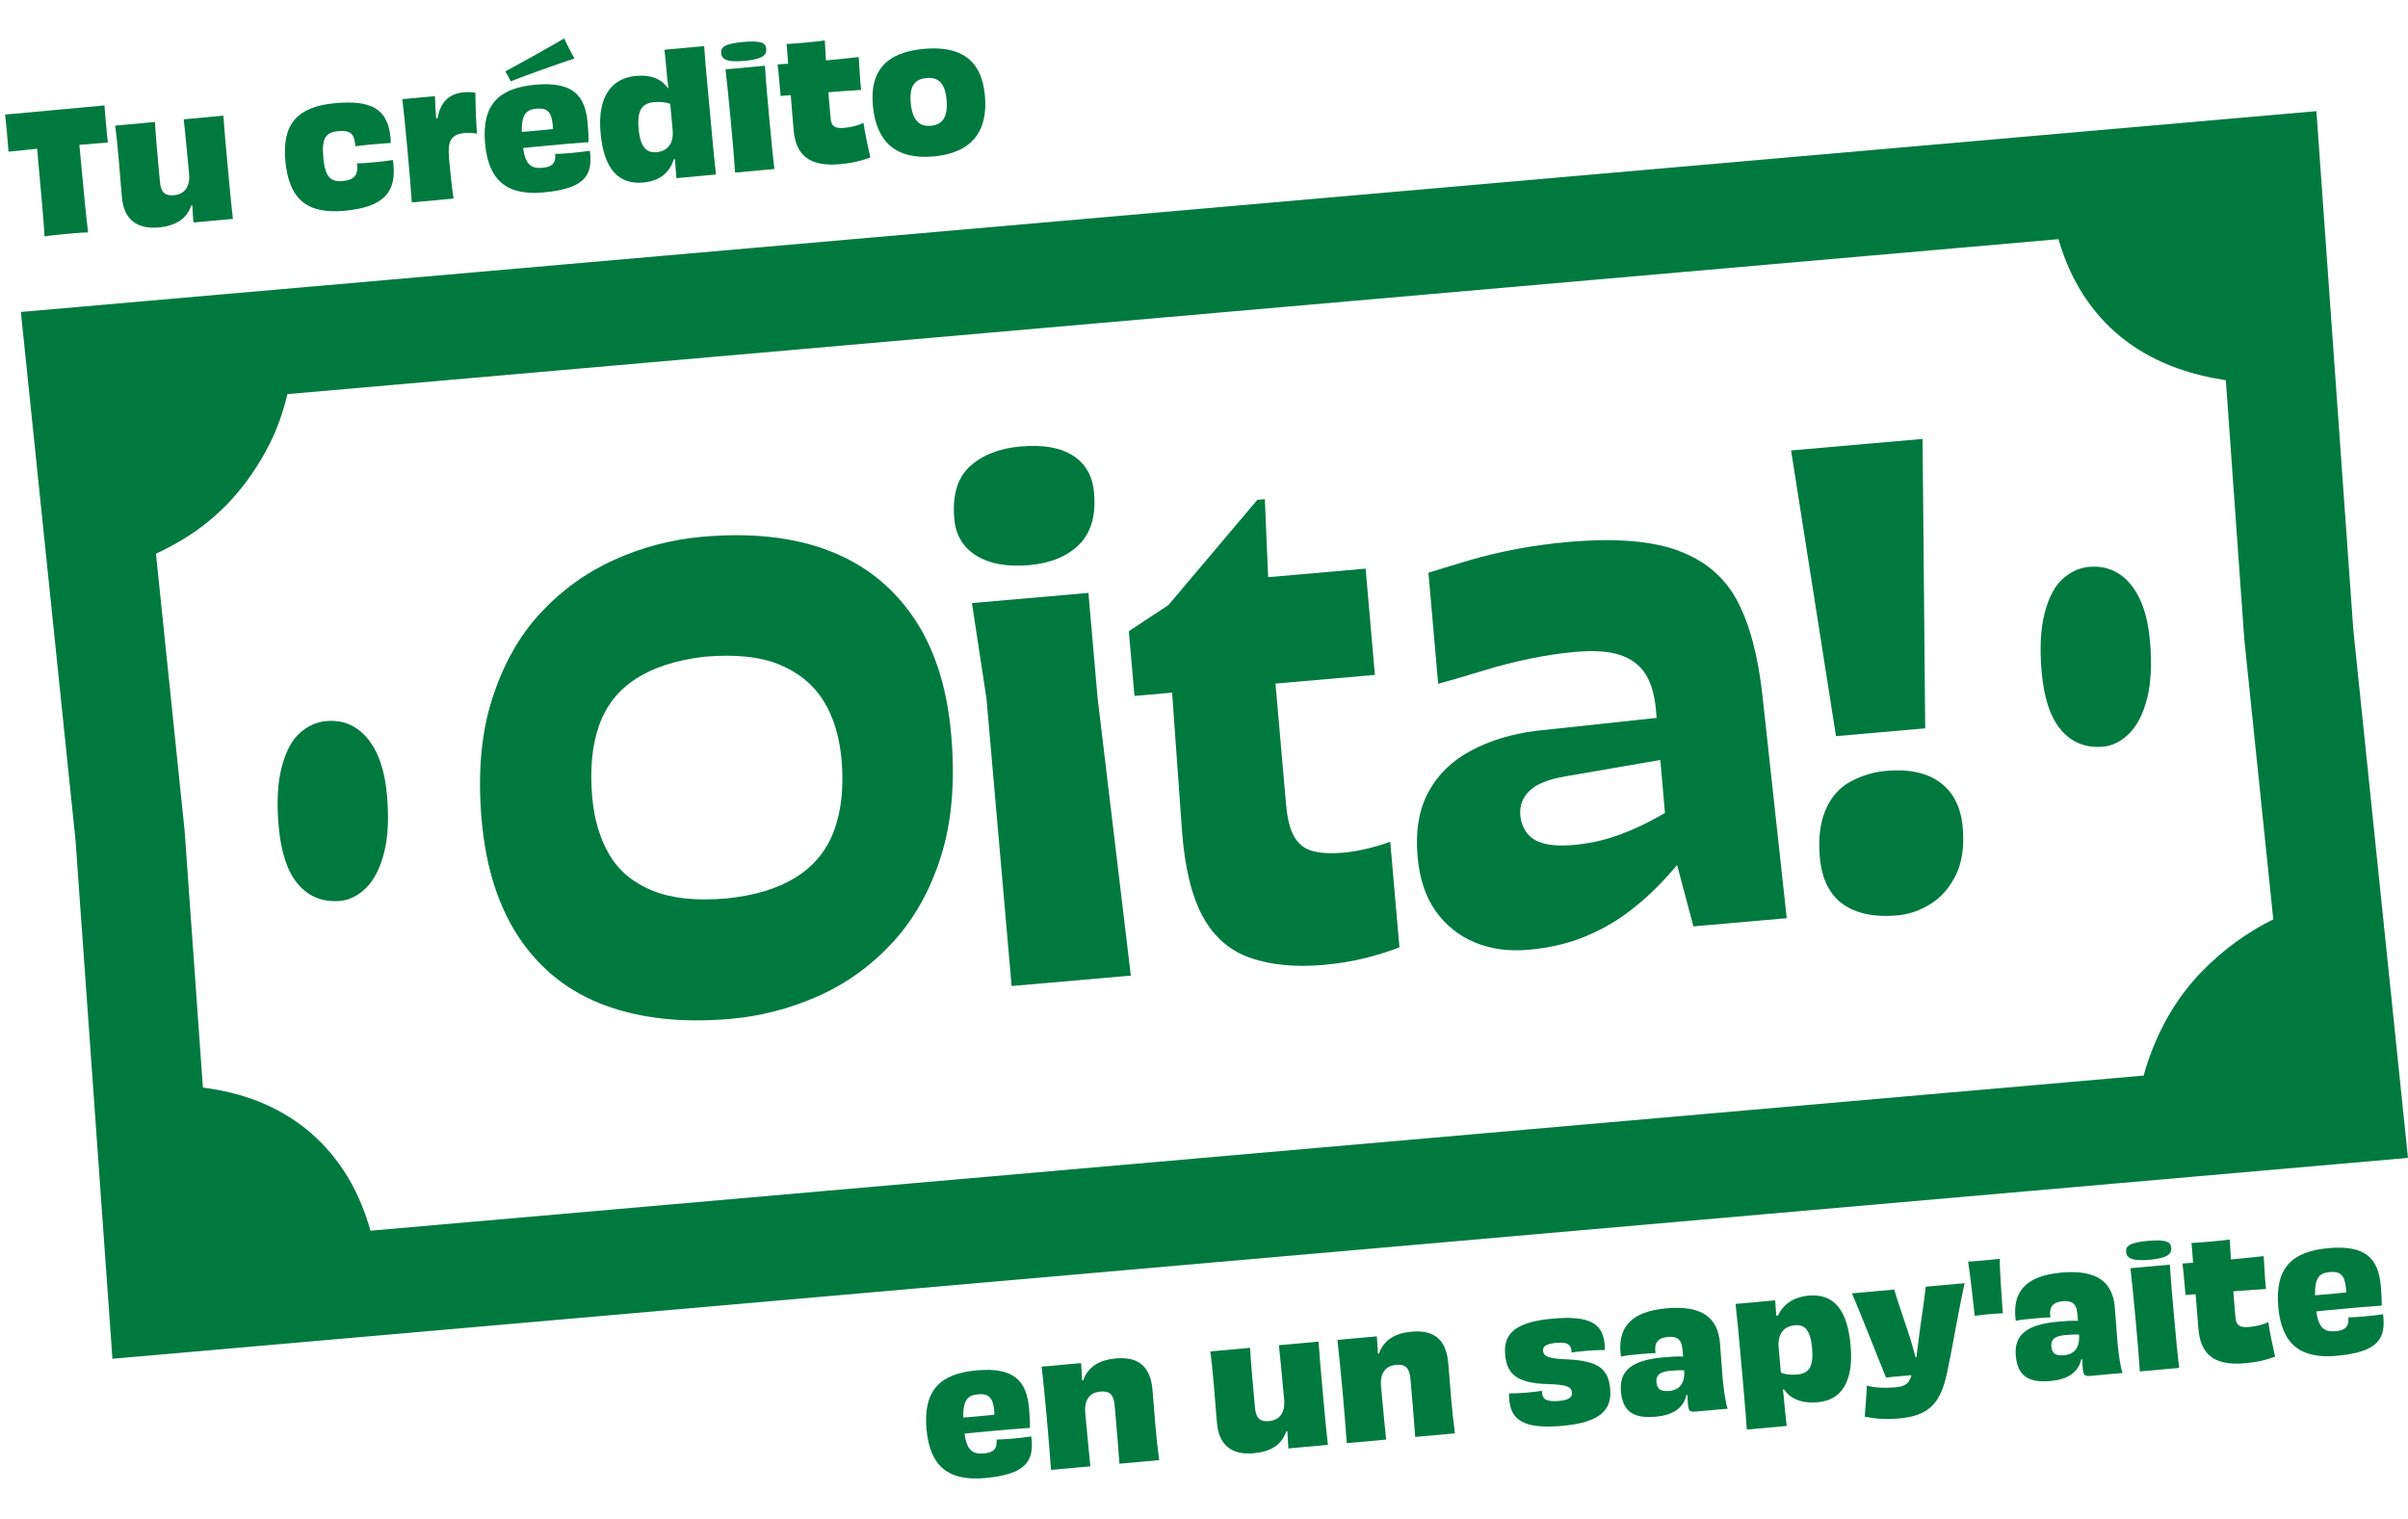
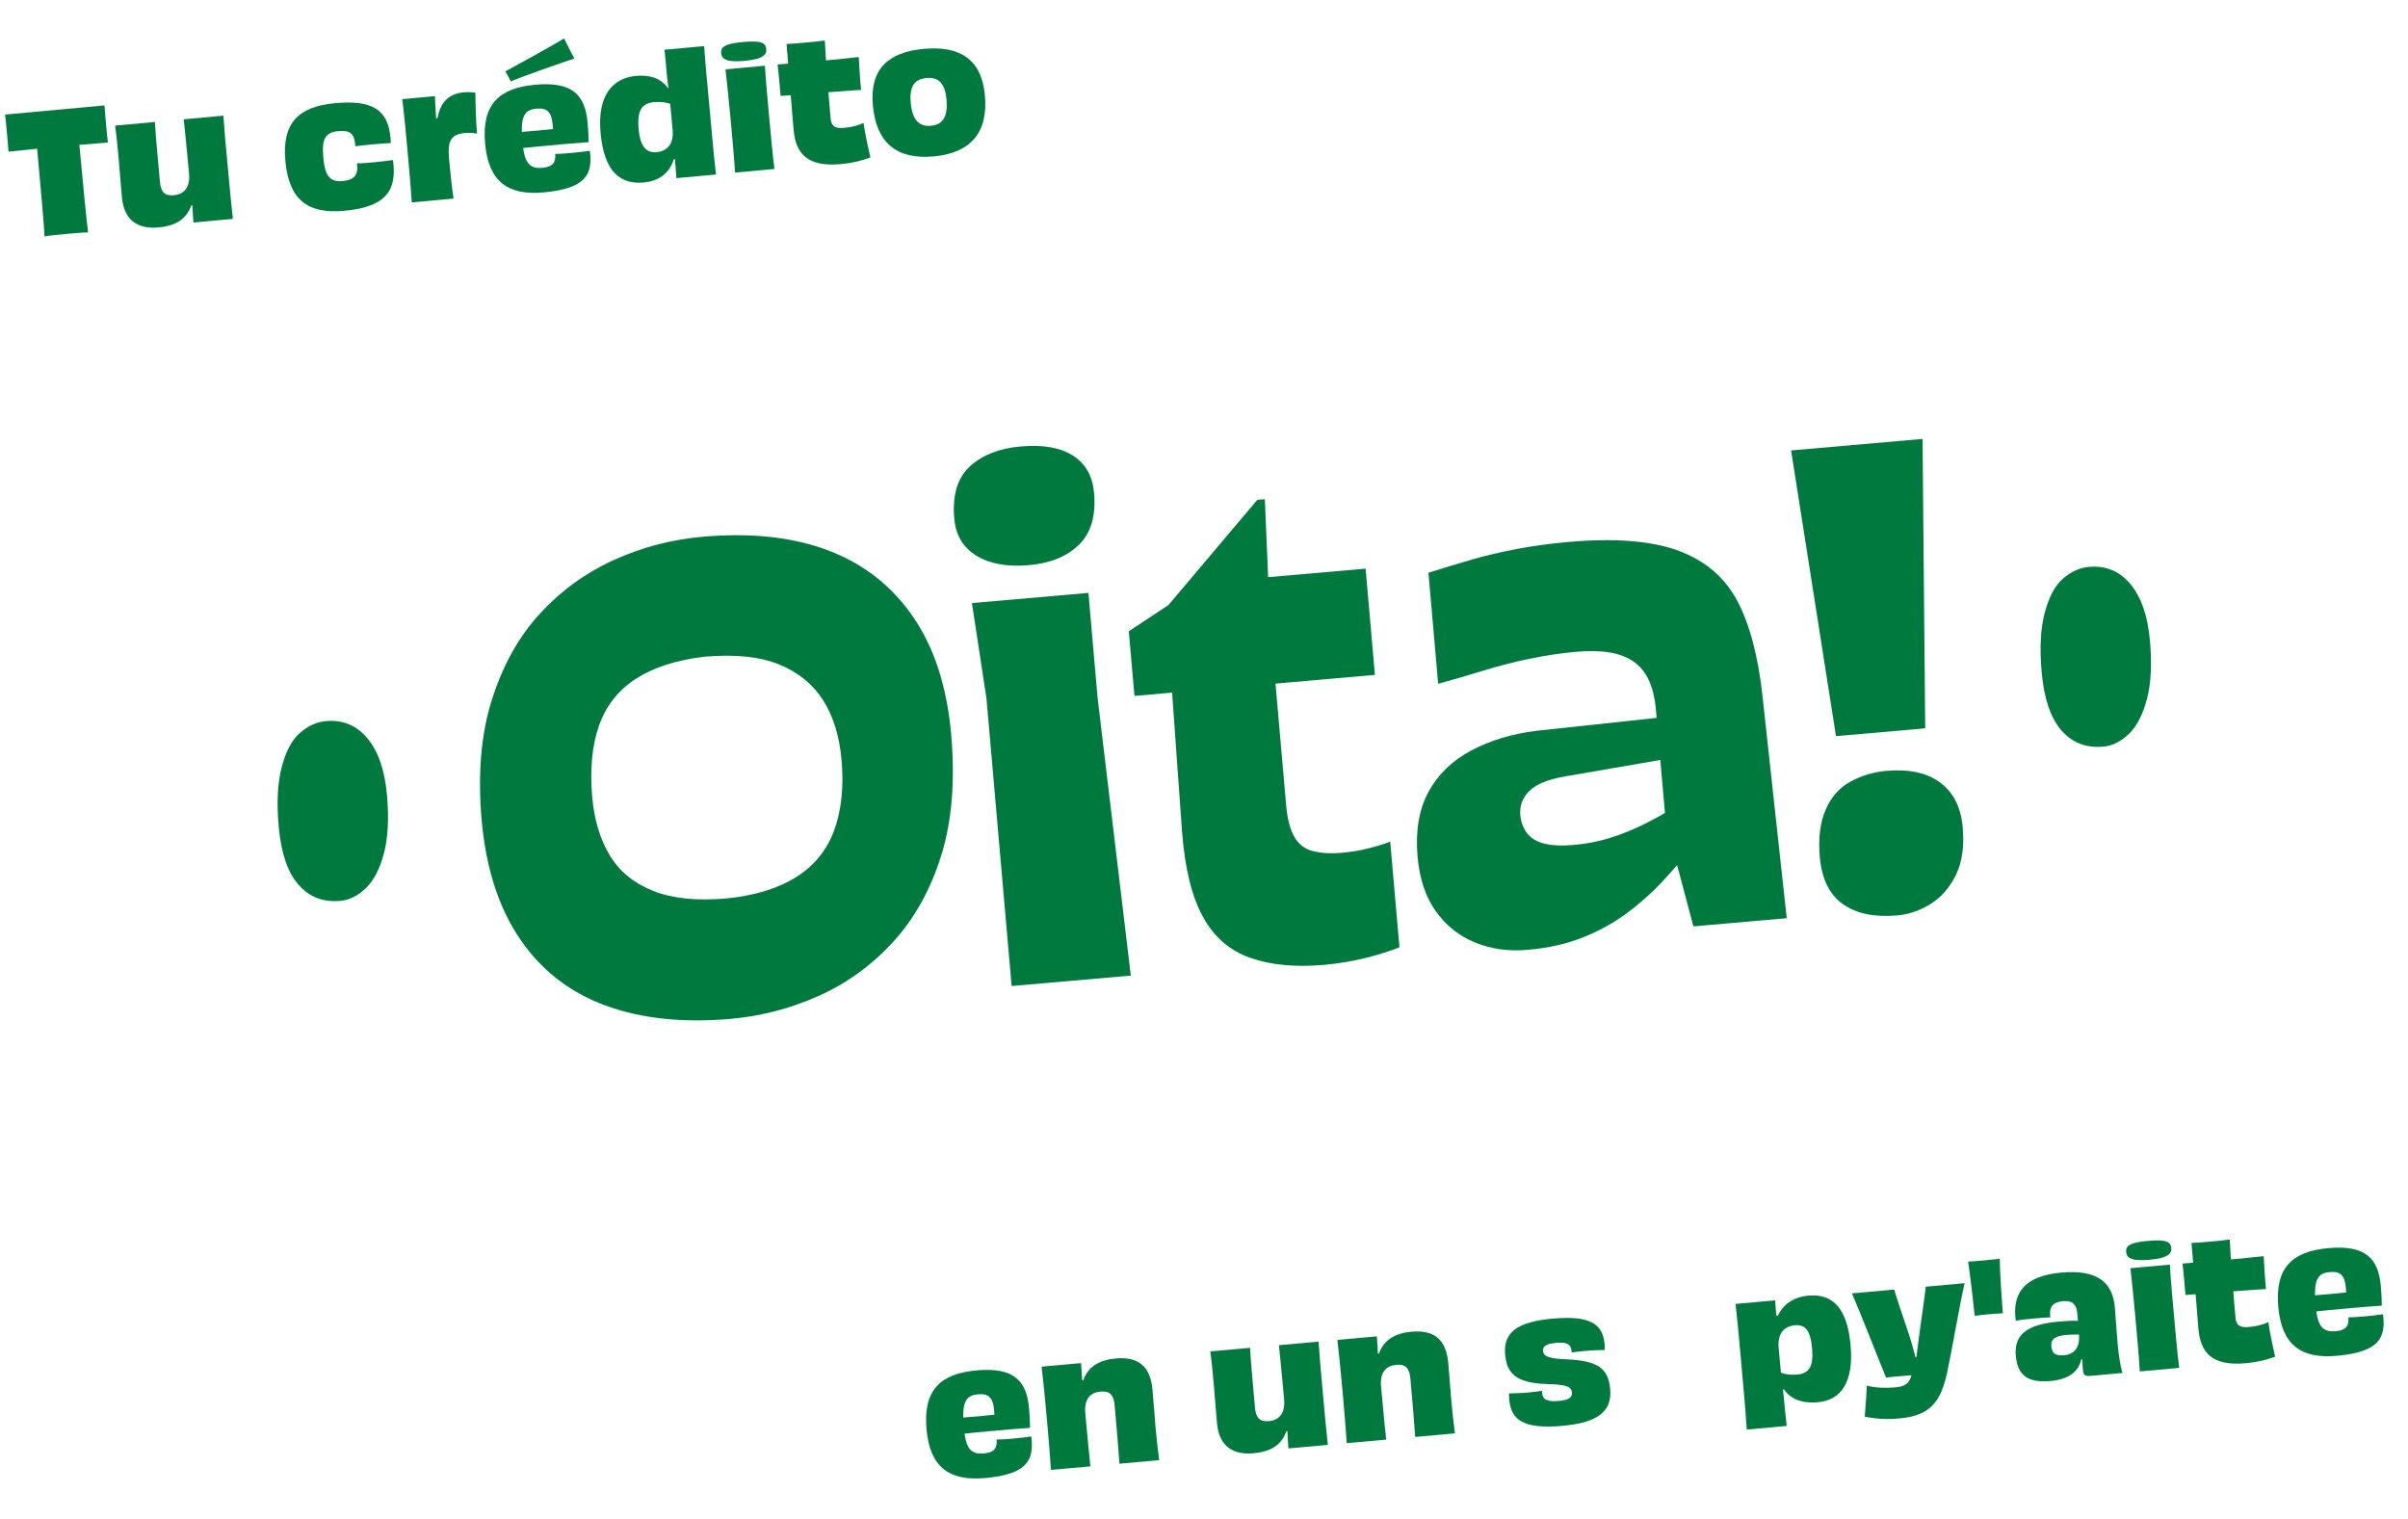
<svg xmlns="http://www.w3.org/2000/svg" id="uuid-6acdfee4-c28b-4b88-9e7e-2fc22936fe45" viewBox="0 0 1039.84 656">
  <defs>
    <style>.uuid-a931796f-d7b1-4135-941b-28d12f0eafc2{fill:#00793f;}</style>
  </defs>
  <g id="uuid-9ad83db2-fd4f-4623-8896-a2b6bf1c25ec">
    <path class="uuid-a931796f-d7b1-4135-941b-28d12f0eafc2" d="M303.4,231.78c20.98-1.84,39.08.14,54.31,5.92,15.22,5.78,27.42,15.34,36.59,28.66,9.17,13.33,14.65,30.28,16.45,50.87,1.75,20,.31,37.42-4.32,52.24-4.63,14.83-11.59,27.29-20.88,37.39-9.29,10.1-20.03,17.86-32.2,23.27-12.17,5.41-24.83,8.69-37.96,9.84-20.59,1.8-38.59-.13-54-5.8-15.42-5.66-27.71-15.26-36.9-28.78-9.19-13.52-14.69-30.67-16.51-51.46-1.73-19.8-.24-37.12,4.49-51.96,4.73-14.83,11.65-27.2,20.76-37.09,9.11-9.88,19.75-17.58,31.91-23.09,12.16-5.51,24.91-8.85,38.25-10.01ZM304.08,283.59c-12.13,1.46-21.97,4.64-29.54,9.55-7.57,4.91-12.86,11.65-15.87,20.21-3.01,8.56-3.98,18.83-2.94,30.78.86,9.81,3.37,18.18,7.53,25.13,4.16,6.95,10.39,12.08,18.69,15.41,8.29,3.33,18.91,4.42,31.85,3.29,12.34-1.27,22.39-4.38,30.16-9.31,7.77-4.93,13.2-11.68,16.31-20.25,3.1-8.57,4.15-18.64,3.14-30.21-.89-10.19-3.52-18.76-7.88-25.69-4.36-6.93-10.69-12.11-18.99-15.53-8.3-3.42-19.12-4.55-32.45-3.38Z" />
    <path class="uuid-a931796f-d7b1-4135-941b-28d12f0eafc2" d="M440.77,192.79c9.61-.84,17.13.48,22.57,3.95,5.44,3.48,8.48,8.84,9.11,16.1.86,9.81-1.31,17.26-6.49,22.35-5.19,5.1-12.39,8.05-21.6,8.85-9.41.82-16.99-.54-22.73-4.09-5.75-3.54-8.92-8.85-9.54-15.91-.89-10.19,1.36-17.75,6.76-22.67,5.4-4.92,12.7-7.78,21.92-8.59ZM473.97,301.32l14.35,119.96-51.47,4.5-10.86-124.12-6.28-41.24,50.3-4.4,3.96,45.3Z" />
    <path class="uuid-a931796f-d7b1-4135-941b-28d12f0eafc2" d="M530.3,250.75l59.41-5.2,4.01,45.88-103.83,9.08-2.44-27.94,17.09-11.28,38.41-45.45,3.24-.28,2.23,52.56,6.95,79.41c.53,6.08,1.72,10.72,3.59,13.91,1.86,3.2,4.56,5.23,8.09,6.11,3.53.88,7.65,1.11,12.36.7,3.92-.34,7.72-.97,11.39-1.89,3.67-.91,6.85-1.88,9.53-2.91l3.99,45.59c-3.62,1.5-8.33,3-14.13,4.5-5.8,1.49-12.03,2.53-18.7,3.12-12.16,1.06-22.67.06-31.53-3.02-8.86-3.08-15.71-9-20.52-17.77-4.82-8.77-7.82-21.1-9.02-37l-5.33-74.52,25.21-33.62Z" />
    <path class="uuid-a931796f-d7b1-4135-941b-28d12f0eafc2" d="M722.91,348.6l10.67,13.59c-4.8,6.15-9.72,11.96-14.77,17.45-5.05,5.48-10.46,10.35-16.21,14.61-5.75,4.26-12.11,7.78-19.08,10.56-6.97,2.78-14.86,4.56-23.69,5.33-8.43.74-16.08-.32-22.95-3.18-6.87-2.85-12.5-7.35-16.89-13.49-4.39-6.14-7-14.01-7.85-23.62-.96-10.98.6-20.25,4.68-27.82,4.08-7.57,10.23-13.54,18.44-17.91,8.21-4.37,17.6-7.22,28.15-8.54l59.31-6.37,2.13,17.6-48.76,8.42c-7.4,1.24-12.6,3.33-15.61,6.26-3,2.93-4.33,6.45-3.97,10.57.24,2.75,1.15,5.23,2.73,7.47,1.58,2.23,4.04,3.8,7.38,4.69,3.34.89,7.65,1.11,12.95.65,5.68-.5,11.07-1.56,16.17-3.19,5.09-1.63,10-3.64,14.74-6.03,4.73-2.39,8.87-4.73,12.43-7.01ZM715.09,306.61c-.57-6.47-2.05-11.62-4.47-15.47-2.41-3.84-6.01-6.59-10.8-8.24-4.79-1.66-11.3-2.12-19.54-1.4-6.08.53-12.52,1.49-19.31,2.87-6.8,1.39-13.56,3.11-20.29,5.18-6.74,2.07-13.29,3.98-19.65,5.72l-4.19-47.94c5.96-1.9,12.12-3.77,18.48-5.62,6.36-1.84,13.04-3.41,20.04-4.72,7-1.3,14.32-2.29,21.97-2.96,20-1.75,35.77-.51,47.3,3.72,11.53,4.23,20.01,11.39,25.44,21.48,5.43,10.1,9.1,23.85,11.02,41.27l10.47,96-40.3,3.53-11.93-44.89-4.25-48.53Z" />
    <path class="uuid-a931796f-d7b1-4135-941b-28d12f0eafc2" d="M819.17,395.3c-9.81.86-17.61-.78-23.4-4.92-5.8-4.13-9.1-10.91-9.93-20.32-.7-8.04.13-14.83,2.51-20.37,2.38-5.54,5.98-9.61,10.79-12.21,4.81-2.59,9.96-4.13,15.45-4.61,9.8-.86,17.56.83,23.27,5.08,5.71,4.24,8.94,10.68,9.69,19.31.72,8.24-.26,15.09-2.94,20.56-2.68,5.47-6.32,9.64-10.91,12.51-4.59,2.87-9.44,4.53-14.53,4.98ZM831.36,314.51l-38.53,3.37-19.39-123.37,56.77-4.97,1.15,124.97Z" />
-     <path class="uuid-a931796f-d7b1-4135-941b-28d12f0eafc2" d="M1000.29,47.99L9.01,134.71l23.61,228.18,15.93,223.84,991.28-86.73-23.61-228.18-15.93-223.84ZM148.19,505.14c-9.1-13.62-21.35-23.48-36.75-29.58-7.27-2.87-15.23-4.83-23.82-5.93l-7.89-110.85-12.39-119.68c3.83-1.78,7.59-3.75,11.26-5.94,16.08-9.61,28.71-23.46,37.88-41.58,3.3-6.52,5.8-13.67,7.61-21.39l764.8-66.91c2.94,10.05,7.08,18.97,12.52,26.69,9.57,13.59,22.6,23.3,39.09,29.15,6.46,2.29,13.37,3.97,20.68,5.06l7.96,111.76,12.53,121.06c-11.23,5.53-21.4,12.92-30.51,22.18-10.46,10.64-18.33,23.69-23.62,39.19-.68,1.98-1.27,4.02-1.83,6.08l-765.72,66.99c-2.82-9.91-6.72-18.7-11.79-26.3Z" />
    <path class="uuid-a931796f-d7b1-4135-941b-28d12f0eafc2" d="M908.21,322.42c-7.41.65-13.45-1.72-18.09-7.08-4.65-5.36-7.48-13.78-8.48-25.25-.9-10.24-.45-18.76,1.35-25.56,1.79-6.79,4.43-11.69,7.9-14.7,3.47-3.01,7.21-4.69,11.21-5.04,7.26-.64,13.23,1.86,17.9,7.47,4.67,5.62,7.48,13.79,8.42,24.52.88,10,.45,18.34-1.29,25-1.73,6.67-4.32,11.69-7.76,15.06-3.44,3.37-7.16,5.23-11.16,5.58Z" />
    <path class="uuid-a931796f-d7b1-4135-941b-28d12f0eafc2" d="M146.9,389.02c-7.41.65-13.45-1.72-18.09-7.08-4.65-5.36-7.48-13.78-8.48-25.25-.9-10.24-.45-18.76,1.35-25.56,1.79-6.79,4.43-11.69,7.9-14.7,3.47-3.01,7.21-4.69,11.21-5.04,7.26-.64,13.23,1.86,17.9,7.47,4.67,5.62,7.48,13.79,8.42,24.52.88,10,.45,18.34-1.29,25-1.73,6.67-4.32,11.69-7.76,15.06-3.44,3.37-7.16,5.23-11.16,5.58Z" />
    <path class="uuid-a931796f-d7b1-4135-941b-28d12f0eafc2" d="M45.12,45.52c.11,2.01.4,5.09.65,7.88.24,2.65.55,6.01.82,8.15-4.23.32-8.46.64-12.32.99,1.59,17.24,3.21,33.98,3.78,37.82-2.52.02-6.6.39-9.46.66-2.86.26-6.8.63-9.35,1.08-.14-3.88-1.61-20.56-3.21-37.88-3.86.36-8.08.82-12.36,1.28-.13-2.15-.44-5.52-.68-8.16-.26-2.79-.54-5.87-.8-7.86l42.93-3.96Z" />
    <path class="uuid-a931796f-d7b1-4135-941b-28d12f0eafc2" d="M96.46,49.95c.44,6.38.97,12.11,1.9,22.19.87,9.44,1.49,16.17,2.21,22.38l-17.03,1.57c-.19-2.8-.38-4.87-.47-7.39l-.44-.03c-2.05,5.89-6.69,8.84-14.13,9.53-8.8.81-14.91-2.88-15.85-12.97-.69-7.51-.91-11.39-1.36-16.26-.51-5.51-.93-10.09-1.57-14.72l17.17-1.58c.37,6.39,1.18,15.12,2.17,25.85.42,4.51,2.15,6.15,6.09,5.79,4.08-.38,7.07-3.11,6.49-9.4-1.31-14.24-1.81-18.88-2.3-23.38l17.1-1.58Z" />
    <path class="uuid-a931796f-d7b1-4135-941b-28d12f0eafc2" d="M154.13,70.53c2.17.02,4.6-.21,7.39-.46,2.86-.26,5.65-.59,8.14-.97.07.71.19,1.28.25,1.93,1.09,11.81-3.93,18.4-21.17,19.99-16.1,1.49-23.98-4.93-25.51-21.53-1.5-16.24,5.48-23.45,21.37-24.92,15.17-1.4,22.84,2.01,24.02,14.81.07.72.14,1.5.15,2.37-2.08.12-4.88.31-8.03.6-2.86.26-5.65.59-7.29.82l-.09-1c-.49-4.57-2.21-6-7.29-5.53-5.29.49-7.24,2.83-6.46,11.35s3.08,10.68,8.52,10.18c4.94-.46,6.38-2.83,6.13-6.34l-.12-1.29Z" />
    <path class="uuid-a931796f-d7b1-4135-941b-28d12f0eafc2" d="M188.92,51.09c1.33-7.48,5.44-10.68,11.3-11.22,1.79-.17,3.45-.1,5.07.18.04,5.12.22,11.81.69,17.69-1.62-.36-3.44-.48-5.3-.3-5.72.6-7.51,3.07-6.77,11.09.52,5.65,1.21,12.37,1.95,17.21l-18.03,1.66c-.43-6.24-.98-12.97-1.87-22.56-.86-9.37-1.45-15.74-2.25-22.02l14.1-1.3c.14,3.09.27,6.11.53,9.62l.57-.05Z" />
    <path class="uuid-a931796f-d7b1-4135-941b-28d12f0eafc2" d="M254.71,65.08c1.32,10.34-1.74,16.32-19.91,18-15.45,1.43-23.81-4.66-25.31-20.97-1.58-17.17,6.15-24.09,21.53-25.51,16.31-1.51,21.64,4.57,22.72,16.31.34,3.65.46,6.52.42,8.48-4.45.27-11.1.88-17.04,1.43-4.36.4-8.37.77-11.23,1.11,1,6.98,3.36,9,8.36,8.54,4.58-.42,5.77-2.34,5.51-5.99,1.73-.02,4.24-.17,7.1-.44,3-.28,5.65-.59,7.85-.94ZM220.56,35.11c-.72-1.52-1.57-2.96-2.34-4.26,3.71-2,21.91-12.05,25.38-14.25,1.16,2.42,3.02,6.14,4.48,8.68-4.29,1.26-23.21,8.06-27.52,9.83ZM225.32,56.96c4.16-.31,8.81-.74,13.45-1.24.02-.58-.04-1.22-.11-1.94-.5-5.44-2.4-7.28-6.98-6.86-4.36.4-6.5,2.33-6.36,10.04Z" />
    <path class="uuid-a931796f-d7b1-4135-941b-28d12f0eafc2" d="M304.08,19.9c.51,7.82,1.3,15.61,2.51,28.78,1.05,11.38,1.69,19.04,2.61,26.67l-17.1,1.58c-.15-1.57-.21-3.08-.37-4.8-.1-1.07-.21-2.22-.24-3.37l-.51-.03c-1.44,4.75-5.06,9.34-13.07,10.08-10.16.94-17.04-4.85-18.56-21.31-1.53-16.6,5.45-23.81,15.25-24.72,6.22-.57,10.85,1.09,13.84,5.29l.21-.09c-.37-2.49-.57-4.57-.82-7.28-.32-3.43-.51-6.3-.92-9.22l17.17-1.58ZM289.43,44.84c-1.94-.69-4.28-.98-7-.73-5.08.47-7.42,3.28-6.65,11.65.73,7.94,3.55,10.35,7.77,9.96,4.44-.41,7.48-3.43,6.91-9.59l-1.04-11.3Z" />
    <path class="uuid-a931796f-d7b1-4135-941b-28d12f0eafc2" d="M321.62,26.29c-8.59.79-9.99-1.17-10.19-3.32-.22-2.43,1.07-4.07,9.44-4.84,8.3-.77,9.8.61,10.02,3.04.2,2.15-.83,4.33-9.27,5.11ZM317.41,74.52c-.42-6.89-1.12-14.47-1.92-23.13-.75-8.16-1.43-14.66-2.2-21.44l17.03-1.57c.42,6.89,1.01,13.26,1.85,22.42.9,9.73,1.43,15.53,2.26,22.16l-17.03,1.57Z" />
    <path class="uuid-a931796f-d7b1-4135-941b-28d12f0eafc2" d="M340.35,27.52c-.21-3.08-.48-6.02-.71-8.52,2.59-.1,5.45-.36,8.24-.62,2.79-.26,5.72-.53,8.29-.91.18,2.73.3,5.6.51,8.61,5.08-.47,10.08-1,14.15-1.45.27,4.45.53,9.69,1.02,14.19-2.87.19-8.32.55-14.12,1.01.26,3.58.61,7.38.98,11.45.3,3.22,1.84,4.3,5.85,3.93,3.36-.31,6.18-1.08,8.32-2.14.63,4.49,1.99,10.64,2.97,14.95-4.12,1.46-7.58,2.36-12.87,2.85-14.52,1.34-19.35-4.78-20.26-14.66-.38-4.08-.8-9.45-1.25-15.11l-4.37.33c-.38-4.08-.83-9.81-1.33-13.59l4.59-.35Z" />
    <path class="uuid-a931796f-d7b1-4135-941b-28d12f0eafc2" d="M403.21,67.54c-16.1,1.49-24.8-6.01-26.27-21.89-1.47-15.96,6.74-23.14,21.98-24.54s24.91,4.12,26.39,20.08c1.47,15.88-6,24.87-22.1,26.36ZM400.08,33.7c-4.79.44-7.51,3.07-6.8,10.73s3.84,10.33,8.7,9.88c5.01-.46,7.45-3.72,6.75-11.3-.69-7.51-3.79-9.75-8.65-9.3Z" />
    <path class="uuid-a931796f-d7b1-4135-941b-28d12f0eafc2" d="M445.33,620.28c1.3,10.34-1.77,16.32-19.95,17.97-15.46,1.4-23.8-4.7-25.28-21.02-1.55-17.17,6.19-24.08,21.58-25.47,16.32-1.48,21.63,4.61,22.69,16.34.33,3.65.45,6.52.41,8.48-4.45.26-11.1.86-17.04,1.4-4.37.39-8.37.76-11.23,1.09.99,6.98,3.34,9.01,8.35,8.55,4.58-.41,5.78-2.33,5.52-5.98,1.73-.01,4.24-.17,7.1-.43,3.01-.27,5.65-.58,7.85-.93ZM415.95,612.12c4.16-.3,8.81-.72,13.45-1.22.02-.58-.04-1.22-.1-1.94-.49-5.44-2.39-7.29-6.97-6.87-4.37.39-6.5,2.32-6.38,10.03Z" />
    <path class="uuid-a931796f-d7b1-4135-941b-28d12f0eafc2" d="M483.4,632.06c-.42-6.24-1.11-14.69-2.06-25.14-.42-4.65-2.09-6.38-6.17-6.01-4.08.37-7.09,2.95-6.51,9.39,1.25,13.81,1.74,18.46,2.21,22.89l-17.03,1.54c-.43-6.38-.88-12.11-1.79-22.2-.86-9.52-1.54-16.24-2.24-22.38l17.03-1.54c.18,2.8.37,4.87.45,7.39l.44.11c2.13-5.97,6.92-8.85,14.08-9.5,9.23-.83,14.9,2.84,15.87,13.5.65,7.16.83,10.82,1.25,15.47.5,5.58,1,10.23,1.64,14.93l-17.17,1.55Z" />
    <path class="uuid-a931796f-d7b1-4135-941b-28d12f0eafc2" d="M569.38,579.34c.43,6.38.95,12.11,1.86,22.2.85,9.45,1.46,16.17,2.17,22.38l-17.03,1.54c-.18-2.8-.37-4.87-.45-7.39l-.44-.03c-2.06,5.89-6.7,8.83-14.15,9.5-8.8.8-14.91-2.91-15.82-13-.68-7.51-.89-11.39-1.33-16.26-.5-5.51-.91-10.09-1.55-14.72l17.17-1.55c.36,6.39,1.15,15.12,2.12,25.85.41,4.51,2.14,6.15,6.08,5.8,4.08-.37,7.08-3.09,6.51-9.39-1.29-14.24-1.78-18.89-2.26-23.39l17.1-1.55Z" />
    <path class="uuid-a931796f-d7b1-4135-941b-28d12f0eafc2" d="M611.12,620.51c-.42-6.24-1.11-14.69-2.06-25.14-.42-4.65-2.09-6.38-6.17-6.01-4.08.37-7.09,2.95-6.51,9.39,1.25,13.81,1.74,18.46,2.21,22.89l-17.03,1.54c-.43-6.38-.88-12.11-1.79-22.2-.86-9.52-1.54-16.24-2.24-22.38l17.03-1.54c.18,2.8.37,4.87.45,7.39l.44.1c2.13-5.96,6.92-8.85,14.08-9.5,9.23-.83,14.9,2.84,15.87,13.5.65,7.16.83,10.82,1.25,15.47.5,5.58,1,10.23,1.64,14.93l-17.17,1.55Z" />
    <path class="uuid-a931796f-d7b1-4135-941b-28d12f0eafc2" d="M678.59,583.24c-.24-2.65-1.79-3.81-6.58-3.37-4.58.41-5.84,1.61-5.67,3.47.18,2,1.53,3.4,10.58,3.66,13.26.68,17.61,4.03,18.4,12.77.83,9.23-4.61,14.48-20.49,15.92-17.25,1.56-22.32-2.67-23.11-11.4-.07-.79-.08-1.72-.09-2.59,2.02-.04,4.75-.07,8.4-.4,2.22-.2,4.36-.47,5.85-.75.03.36-.01.65.01.94.25,2.72,2.01,3.93,7.24,3.46,4.51-.41,5.85-1.54,5.66-3.68-.21-2.36-2.18-3.41-10.43-3.6-13.89-.4-17.67-4.68-18.4-12.77-.87-9.59,5.29-14.11,20.46-15.49,16.03-1.45,21.69,2.15,22.49,10.95.07.79.08,1.65.09,2.59-2.1-.03-5.54.14-8.55.41-2.36.21-4.5.48-5.78.67l-.07-.79Z" />
-     <path class="uuid-a931796f-d7b1-4135-941b-28d12f0eafc2" d="M726.47,582.23c-.32-3.58-2.07-5.3-6.14-4.93-4.29.39-6.14,2.36-5.43,6.98-1.73.01-4.24.24-6.81.47-3.08.28-6.23.56-8.13,1.02-1.67-12.04,3.73-19.38,19.62-20.82,15.46-1.4,22.16,4.13,23.13,14.79.54,6.01.71,10.25,1.2,15.69.45,4.94,1.35,10.99,2.17,12.86l-13.45,1.22c-2.93.27-3.46.02-3.76-3.34-.1-1.07-.15-2.44-.2-3.81l-.43.04c-1.29,5.67-5.85,8.68-13.22,9.35-9.09.82-14.23-1.74-15.05-10.83-.84-9.3,4.98-13.58,18.29-14.79,3.22-.29,6.23-.49,8.55-.34l-.32-3.58ZM727.25,591.68c-1.88-.05-3.89.06-5.97.25-4.44.4-6.25,1.86-5.98,4.87.28,3.08,1.75,4.17,5.61,3.82,4.37-.39,6.83-3.43,6.33-8.94Z" />
    <path class="uuid-a931796f-d7b1-4135-941b-28d12f0eafc2" d="M767.75,568.11c2.17-4.67,6.49-8.02,13.29-8.63,10.81-.98,16.7,5.99,18.1,21.45,1.42,15.67-3.99,23.67-14.08,24.58-7.73.7-12.22-1.92-14.72-5.59l-.42.11c.24,1.85.41,3.71.6,5.86.3,3.36.65,6.43,1.04,9.86l-17.25,1.56c-.51-8.04-1.65-20.63-2.68-32.01-.83-9.16-1.43-15.82-2.16-22.24l17.1-1.55c.12,1.29.15,2.51.26,3.73.08.93.17,1.86.18,2.8l.73.08ZM769.04,592.74c1.87.77,4.21,1.06,7.07.8,5.15-.47,7.12-3.46,6.39-11.47-.71-7.8-3.16-10.18-7.38-9.79-4.51.41-7.64,3.29-7.04,9.87l.96,10.59Z" />
    <path class="uuid-a931796f-d7b1-4135-941b-28d12f0eafc2" d="M848.37,554.11c-2.02,8.77-5.86,30.98-7.5,38.34-2.73,12.87-7.31,18.84-20.55,20.04-6.58.6-10.89.05-15.07-.73.15-2.32.88-10.97.88-13.43,3.55.98,8.18,1.13,12.33.76,4.22-.38,6.05-1.7,6.96-5.25-4.94.38-9.17.76-10.94,1.06-2.29-5.35-10.66-26.96-14.76-36.4l18.25-1.65c.86,3.17,3.59,11,5.88,17.94,1.47,4.27,2.47,8.15,3.33,11.31l.36-.03c.42-3.29.93-7.3,1.53-11.83,1-7.23,2.26-15.64,2.5-18.62l16.82-1.52Z" />
    <path class="uuid-a931796f-d7b1-4135-941b-28d12f0eafc2" d="M849.9,544.8c2.44-.15,4.94-.38,6.8-.54,1.79-.16,4.44-.4,6.86-.69-.03,5.27,1.06,20.47,1.34,23.54-2.59.09-4.45.26-6.03.4-1.72.16-3.94.36-6.14.7-.28-3.08-2.01-18.22-2.84-23.41Z" />
    <path class="uuid-a931796f-d7b1-4135-941b-28d12f0eafc2" d="M896.98,566.81c-.32-3.58-2.07-5.3-6.14-4.93-4.29.39-6.14,2.36-5.43,6.98-1.73.01-4.24.24-6.81.47-3.08.28-6.23.56-8.13,1.02-1.67-12.04,3.73-19.38,19.62-20.82,15.46-1.4,22.16,4.13,23.13,14.79.54,6.01.71,10.25,1.2,15.69.45,4.94,1.36,10.99,2.17,12.86l-13.45,1.22c-2.93.26-3.46.02-3.76-3.34-.1-1.07-.15-2.44-.2-3.81l-.43.04c-1.29,5.67-5.85,8.68-13.22,9.35-9.09.82-14.23-1.74-15.05-10.83-.84-9.3,4.98-13.58,18.29-14.79,3.22-.29,6.23-.49,8.55-.34l-.32-3.58ZM897.76,576.26c-1.88-.05-3.89.06-5.96.25-4.44.4-6.25,1.86-5.98,4.87.28,3.08,1.75,4.17,5.61,3.82,4.37-.4,6.83-3.43,6.33-8.94Z" />
    <path class="uuid-a931796f-d7b1-4135-941b-28d12f0eafc2" d="M928.32,543.99c-8.59.78-9.99-1.19-10.19-3.34-.22-2.43,1.08-4.07,9.45-4.82,8.3-.75,9.8.63,10.02,3.06.19,2.15-.83,4.33-9.28,5.1ZM924.02,592.21c-.41-6.89-1.09-14.47-1.88-23.13-.74-8.16-1.4-14.66-2.16-21.45l17.03-1.54c.41,6.89.98,13.26,1.81,22.42.88,9.73,1.4,15.53,2.22,22.16l-17.03,1.54Z" />
    <path class="uuid-a931796f-d7b1-4135-941b-28d12f0eafc2" d="M947.04,545.25c-.21-3.08-.47-6.02-.7-8.52,2.59-.09,5.45-.35,8.24-.6,2.79-.25,5.72-.52,8.29-.89.17,2.73.29,5.6.49,8.61,5.08-.46,10.08-.99,14.16-1.42.26,4.45.52,9.69,1,14.19-2.87.19-8.32.54-14.12.99.25,3.58.6,7.38.96,11.46.29,3.22,1.83,4.31,5.84,3.95,3.36-.3,6.18-1.06,8.32-2.12.62,4.49,1.97,10.64,2.94,14.96-4.12,1.46-7.58,2.34-12.88,2.82-14.53,1.31-19.34-4.82-20.23-14.69-.37-4.08-.78-9.45-1.22-15.11l-4.37.32c-.37-4.08-.81-9.81-1.3-13.59l4.59-.34Z" />
    <path class="uuid-a931796f-d7b1-4135-941b-28d12f0eafc2" d="M1029.06,567.49c1.3,10.34-1.77,16.32-19.95,17.97-15.46,1.4-23.8-4.7-25.28-21.02-1.55-17.17,6.19-24.08,21.58-25.47,16.32-1.48,21.63,4.61,22.69,16.35.33,3.65.45,6.52.41,8.48-4.45.26-11.11.86-17.04,1.4-4.37.39-8.37.76-11.23,1.09.99,6.98,3.34,9.01,8.35,8.55,4.58-.41,5.78-2.33,5.52-5.98,1.73-.01,4.24-.17,7.1-.43,3.01-.27,5.65-.58,7.85-.93ZM999.68,559.32c4.16-.3,8.81-.72,13.45-1.22.02-.58-.04-1.22-.1-1.94-.49-5.44-2.39-7.29-6.97-6.87-4.37.39-6.5,2.32-6.38,10.03Z" />
  </g>
</svg>